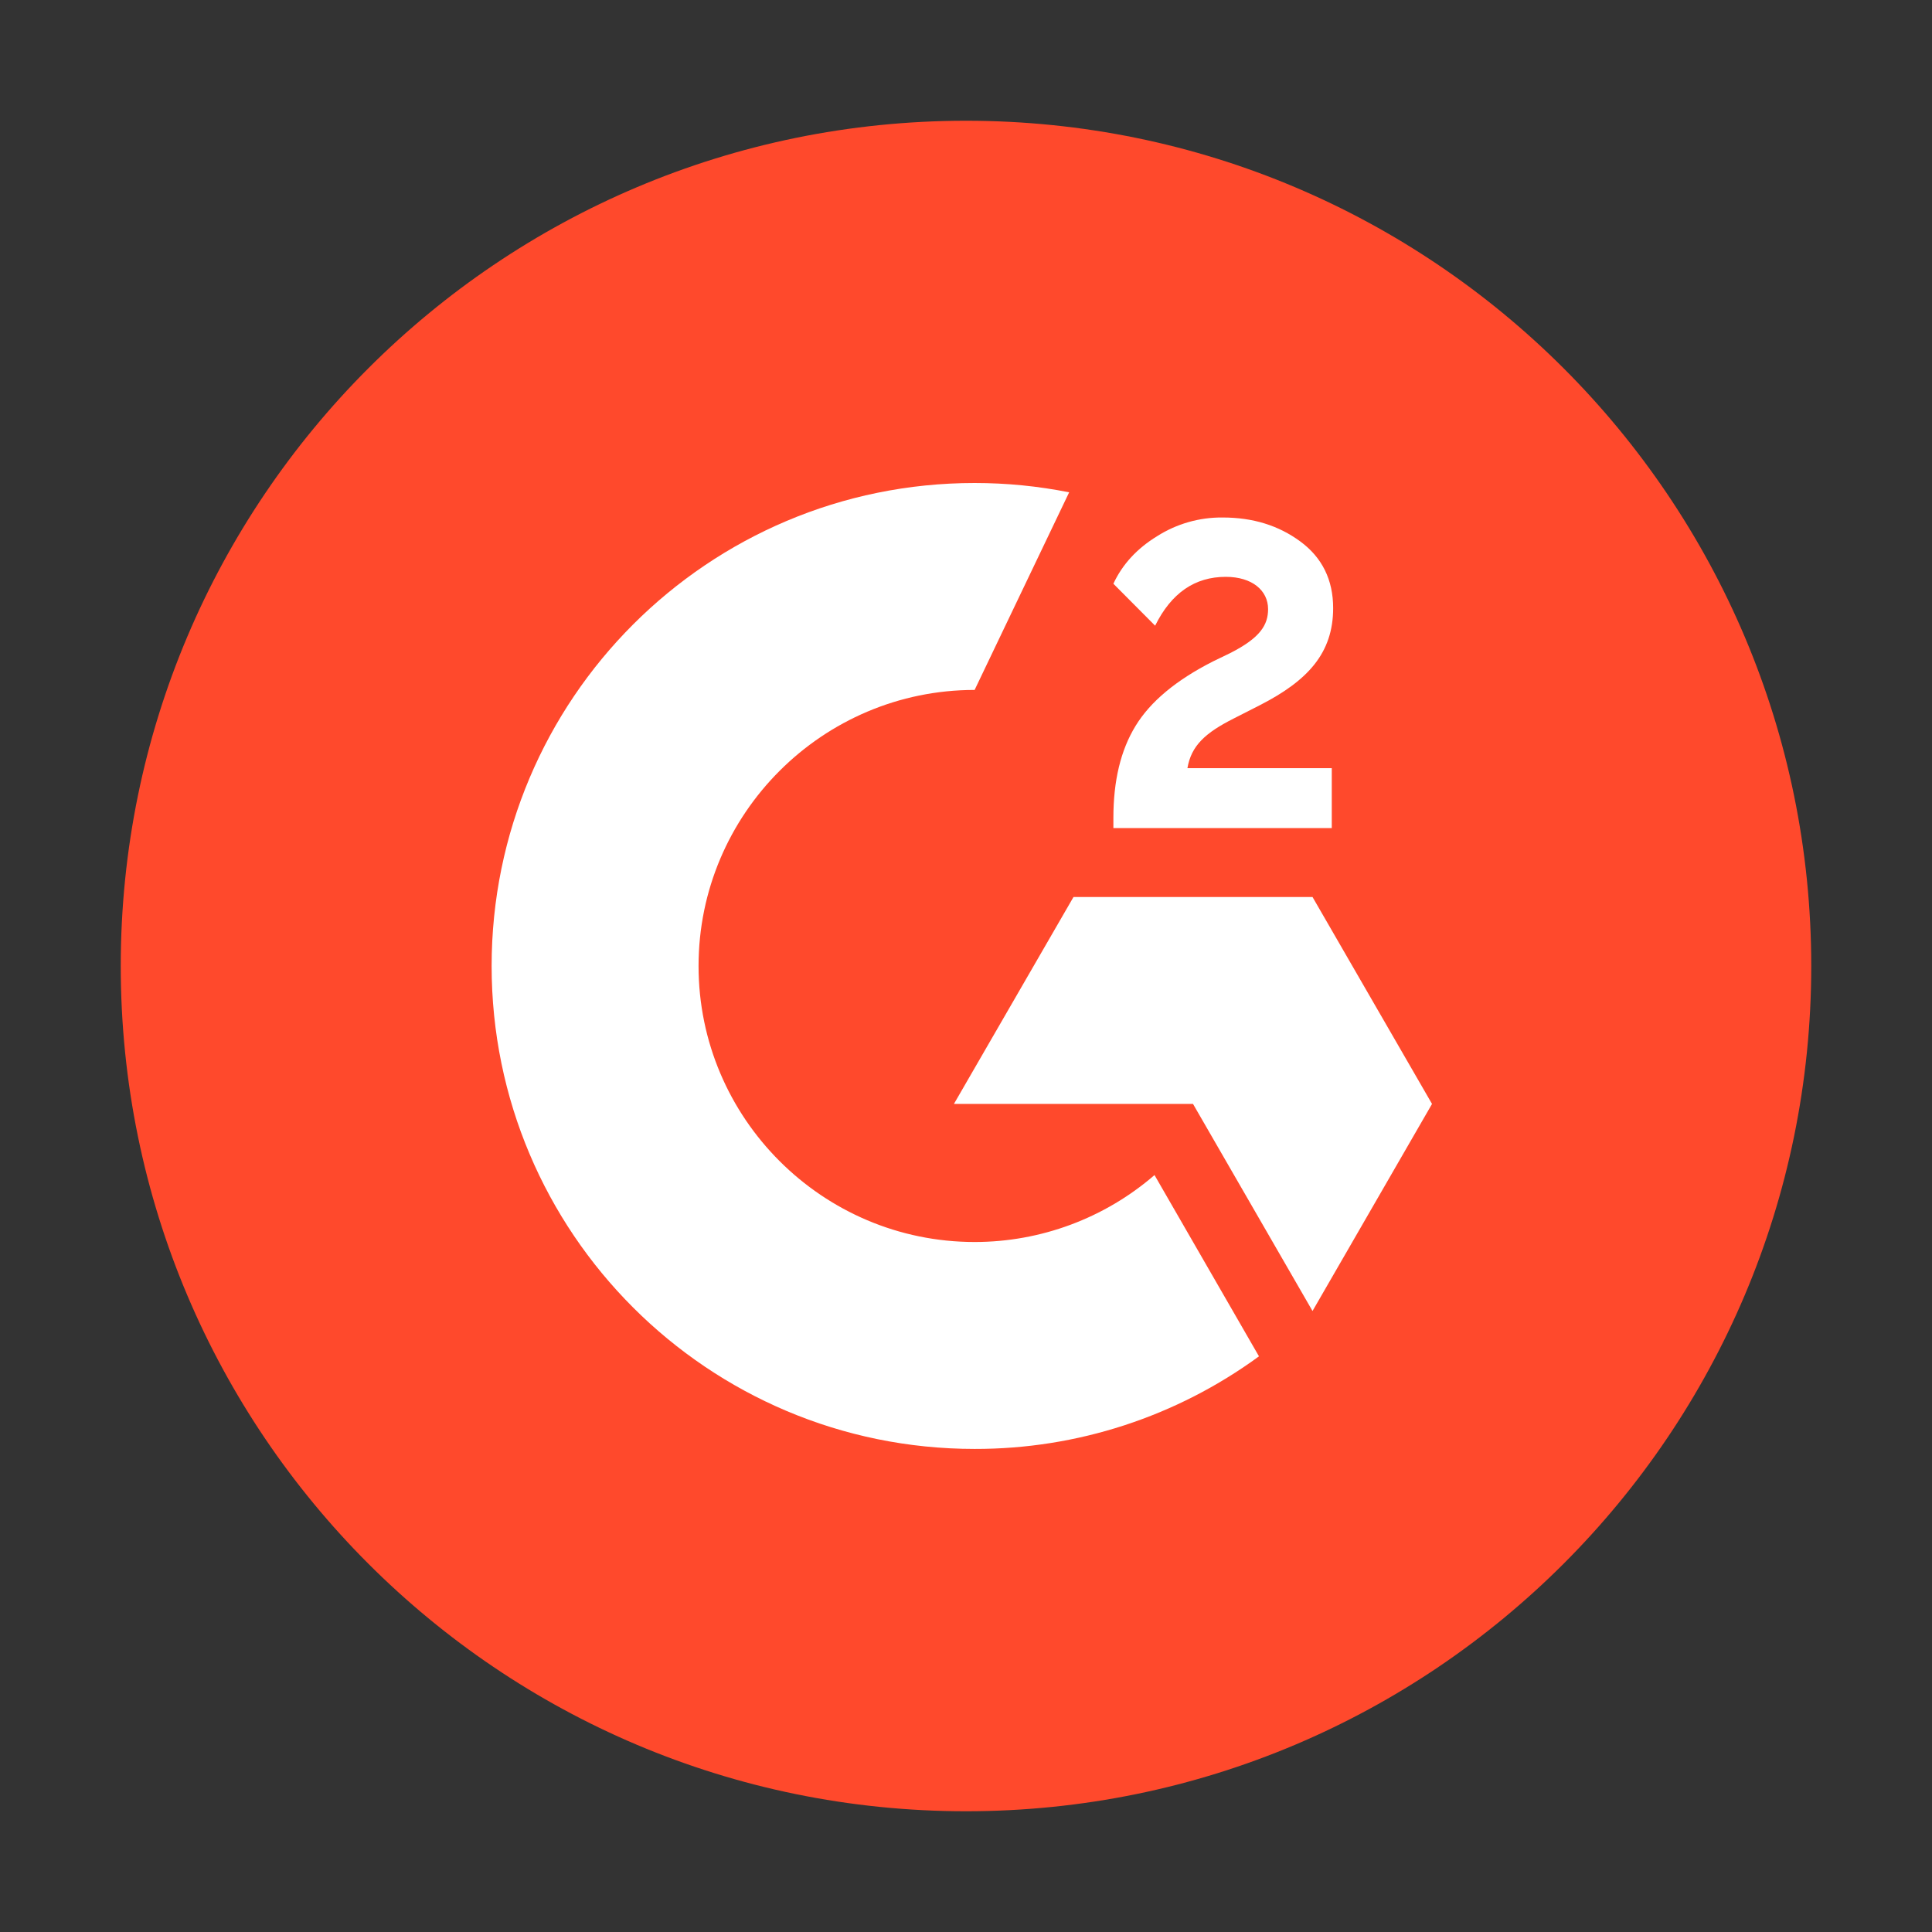
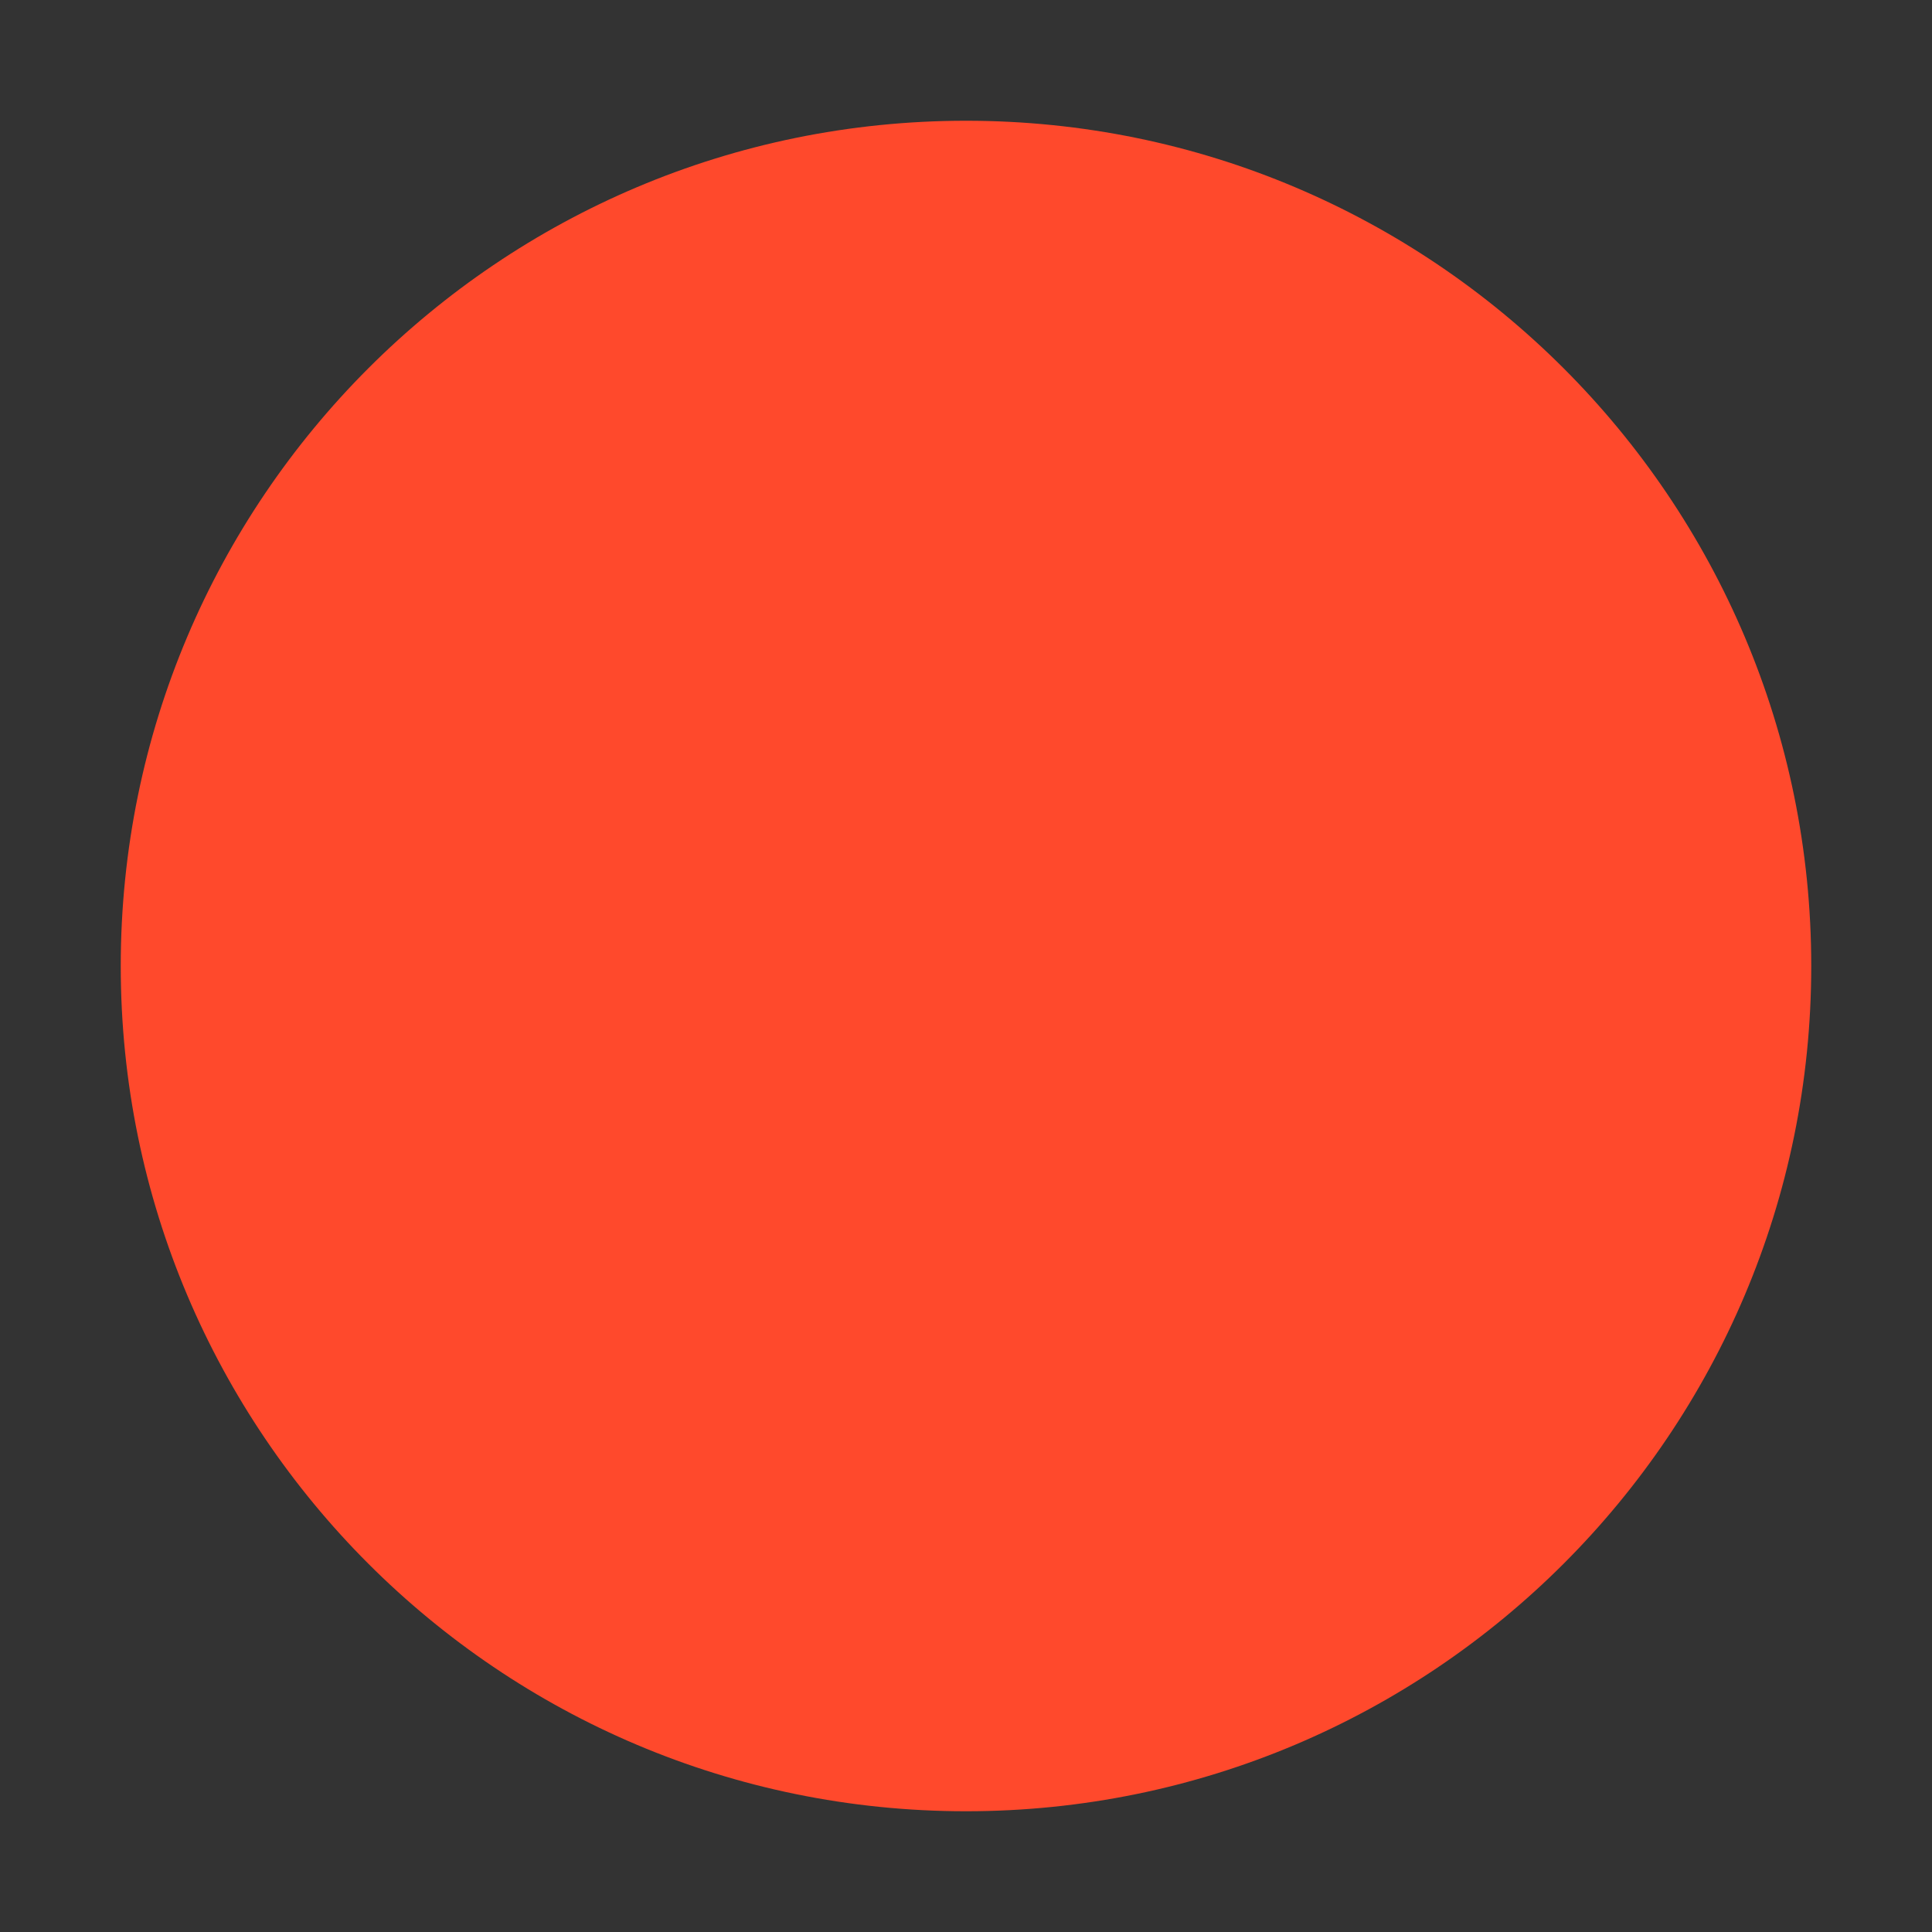
<svg xmlns="http://www.w3.org/2000/svg" width="28" height="28" viewBox="0 0 28 28" fill="none">
  <rect x="0" y="0" width="28" height="28" fill="#333333" stroke="none" />
  <path d="M14 26.25C20.765 26.25 26.25 20.765 26.25 14C26.25 7.235 20.765 1.75 14 1.75C7.234 1.75 1.75 7.235 1.75 14C1.75 20.765 7.234 26.25 14 26.25Z" fill="#FF492C" />
-   <path d="M19.301 11.133H17.209C17.265 10.805 17.469 10.621 17.88 10.413L18.265 10.217C18.953 9.864 19.321 9.465 19.321 8.813C19.321 8.404 19.162 8.081 18.846 7.848C18.53 7.615 18.157 7.5 17.721 7.5C17.384 7.496 17.052 7.591 16.768 7.772C16.481 7.948 16.268 8.176 16.136 8.46L16.741 9.068C16.976 8.593 17.317 8.36 17.765 8.36C18.145 8.36 18.378 8.556 18.378 8.828C18.378 9.056 18.265 9.244 17.829 9.465L17.581 9.585C17.045 9.857 16.672 10.168 16.457 10.521C16.241 10.874 16.136 11.317 16.136 11.854V12.001H19.301V11.133Z" fill="white" />
-   <path d="M19.022 13H15.558L13.825 15.999H17.29L19.022 19L20.754 15.999L19.022 13Z" fill="white" />
-   <path d="M14.125 18C11.92 18 10.124 16.205 10.124 14C10.124 11.795 11.92 9.999 14.125 9.999L15.495 7.135C15.044 7.045 14.585 7 14.125 7C10.259 7 7.125 10.134 7.125 14C7.125 17.866 10.259 20.999 14.125 20.999C15.607 21.002 17.05 20.532 18.246 19.657L16.732 17.03C16.008 17.656 15.082 18 14.125 18Z" fill="white" />
</svg>